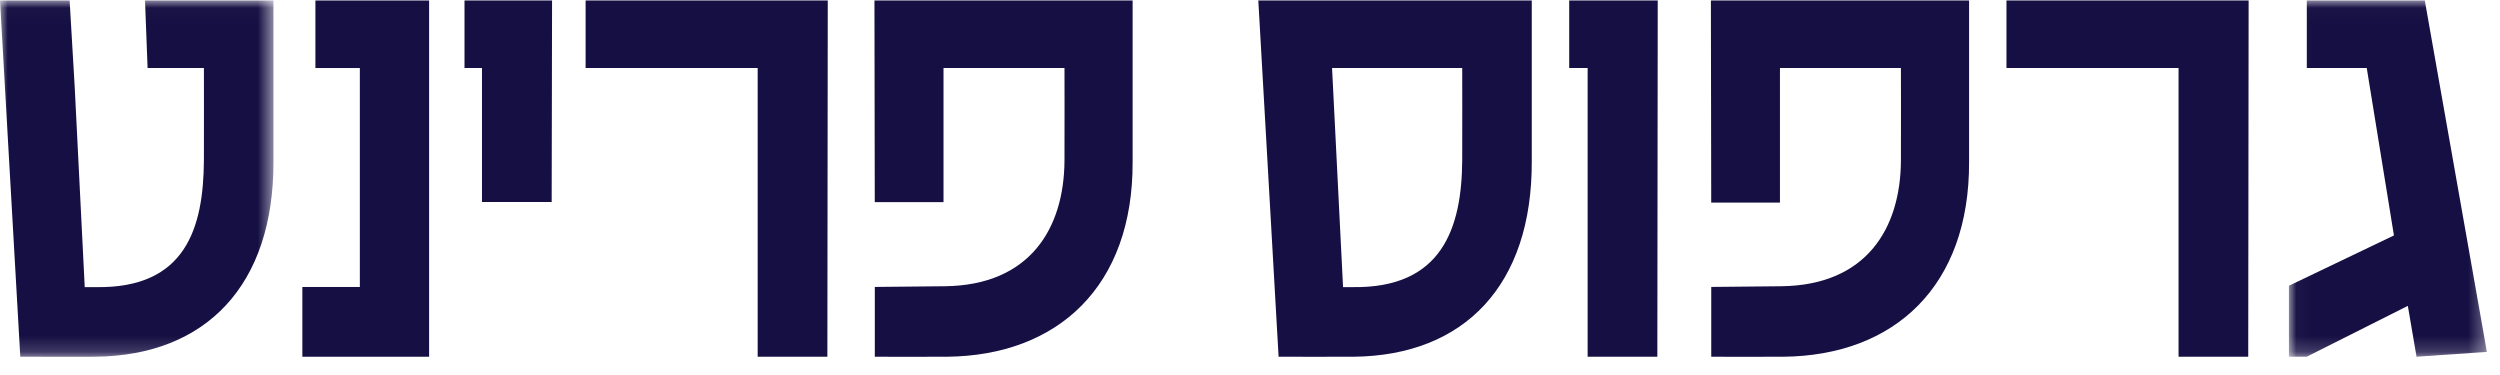
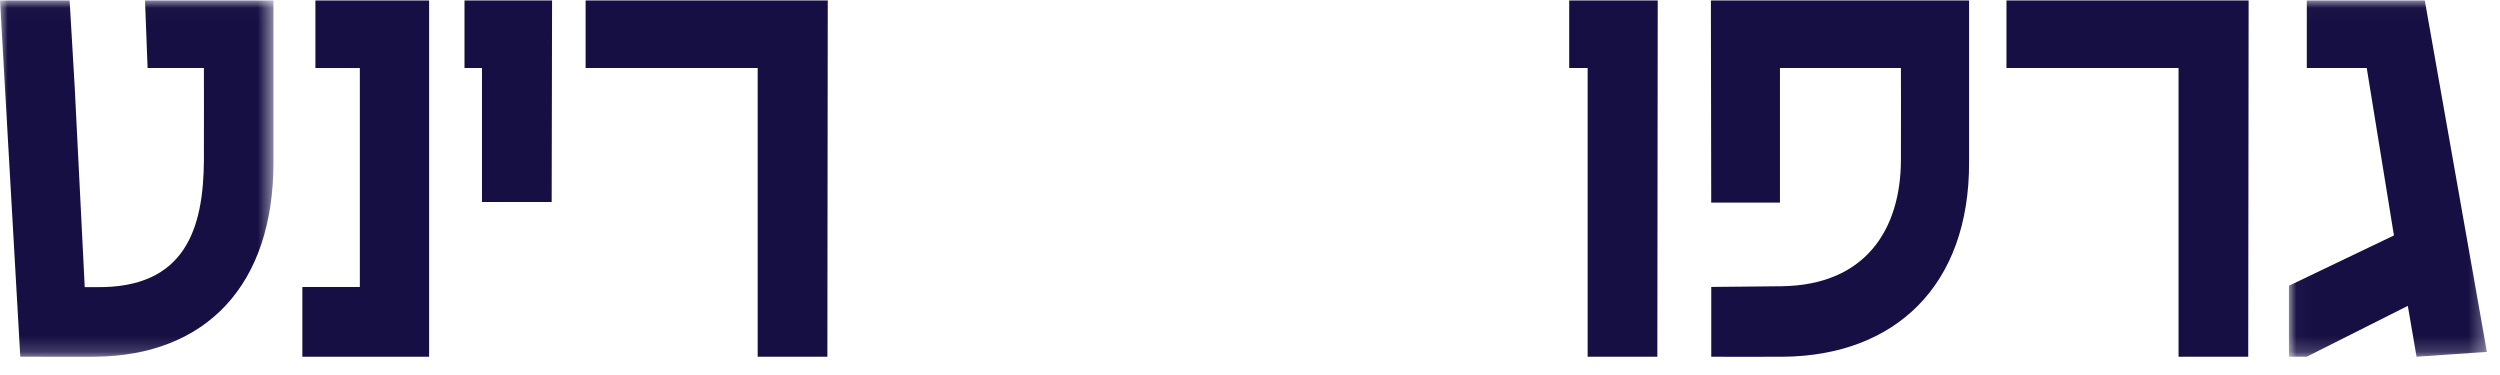
<svg xmlns="http://www.w3.org/2000/svg" xmlns:xlink="http://www.w3.org/1999/xlink" width="160px" height="24px" viewBox="0 0 160 24" version="1.1">
  <title>Group 23</title>
  <defs>
    <polygon id="path-1" points="0 0.021 17.501 0.021 17.501 22.825 0 22.825" />
    <polygon id="path-3" points="0.027 0.021 12.697 0.021 12.697 22.821 0.027 22.821" />
  </defs>
  <g id="simbol" stroke="none" strokeWidth="1" fill="none" fillRule="evenodd">
    <g id="header" transform="translate(-1005, -18)">
      <g id="Group-23" transform="translate(1005, 18)">
        <g id="Group-3" transform="translate(0, 0.01)">
          <mask id="mask-2" fill="white">
            <use xlink:href="#path-1" />
          </mask>
          <g id="Clip-2" />
          <path d="M9.281,0.021 L9.446,4.344 L13.05,4.344 C13.05,4.344 13.058,8.727 13.05,10.248 C13.021,14.58 11.89,18.455 6.144,18.366 C6.082,18.365 5.503,18.368 5.423,18.366 L4.783,5.592 L4.456,0.021 L-9.22899442e-06,0.021 L1.298,22.821 C1.357,22.822 1.432,22.822 1.521,22.822 C1.759,22.822 2.159,22.822 2.632,22.823 C3.596,22.824 4.822,22.826 5.642,22.825 C6.076,22.824 5.949,22.823 6.095,22.821 C13.184,22.75 17.535,18.243 17.501,10.306 L17.501,0.021 L9.281,0.021 Z" id="Fill-1" fill="#160F43" mask="url(#mask-2)" />
        </g>
        <path d="M109.52,22.831 L109.52,18.364 C109.52,18.364 112.851,18.336 114.032,18.319 C119.434,18.243 121.63,14.642 121.659,10.293 C121.669,8.768 121.659,4.354 121.659,4.354 L113.917,4.354 L113.917,12.967 L109.518,12.967 L109.497,0.031 L126.021,0.031 C126.021,0.031 126.02,10.155 126.021,10.355 C126.056,18.319 121.246,22.761 114.134,22.831 C112.932,22.843 109.52,22.831 109.52,22.831" id="Fill-4" fill="#160F43" />
-         <path d="M55.988,22.831 L55.988,18.364 C55.988,18.364 59.319,18.336 60.5,18.319 C65.901,18.243 68.097,14.642 68.127,10.293 C68.137,8.768 68.127,4.354 68.127,4.354 L60.385,4.354 L60.385,12.936 L55.985,12.936 L55.965,0.031 L72.488,0.031 C72.488,0.031 72.488,10.155 72.488,10.355 C72.523,18.319 67.714,22.761 60.602,22.831 C59.4,22.843 55.988,22.831 55.988,22.831" id="Fill-6" fill="#160F43" />
-         <path d="M93.582,10.257 C93.553,14.589 92.299,18.468 86.554,18.375 C86.491,18.374 86.03,18.371 85.955,18.375 L85.252,4.354 L93.582,4.354 C93.582,4.354 93.59,8.737 93.582,10.257 L93.582,10.257 Z M80.532,0.031 L81.83,22.831 C82.089,22.831 85.98,22.839 86.627,22.831 C93.716,22.76 98.067,18.253 98.033,10.316 L98.033,0.031 L80.532,0.031 Z" id="Fill-8" fill="#160F43" />
        <g id="Group-12" transform="translate(146.464, 0.01)">
          <mask id="mask-4" fill="white">
            <use xlink:href="#path-3" />
          </mask>
          <g id="Clip-11" />
          <polygon id="Fill-10" fill="#160F43" mask="url(#mask-4)" points="12.697 22.512 8.723 0.021 1.171 0.021 1.171 4.344 5.008 4.344 6.748 15.058 0.027 18.277 0.027 22.821 1.163 22.821 7.637 19.565 8.195 22.821" />
        </g>
        <polygon id="Fill-13" fill="#160F43" points="143.887 22.831 139.427 22.831 139.427 4.354 128.414 4.354 128.414 0.031 143.912 0.031" />
        <polygon id="Fill-15" fill="#160F43" points="52.952 22.831 48.491 22.831 48.491 4.354 37.479 4.354 37.479 0.031 52.977 0.031" />
        <polygon id="Fill-17" fill="#160F43" points="106.07 22.831 101.609 22.831 101.609 4.354 100.429 4.354 100.429 0.031 106.095 0.031" />
        <polygon id="Fill-19" fill="#160F43" points="35.307 12.93 30.847 12.93 30.847 4.354 29.728 4.354 29.728 0.031 35.332 0.031" />
        <polygon id="Fill-21" fill="#160F43" points="27.463 22.831 19.351 22.831 19.351 18.367 23.03 18.367 23.03 4.354 20.186 4.354 20.186 0.031 27.463 0.031" />
      </g>
    </g>
  </g>
</svg>